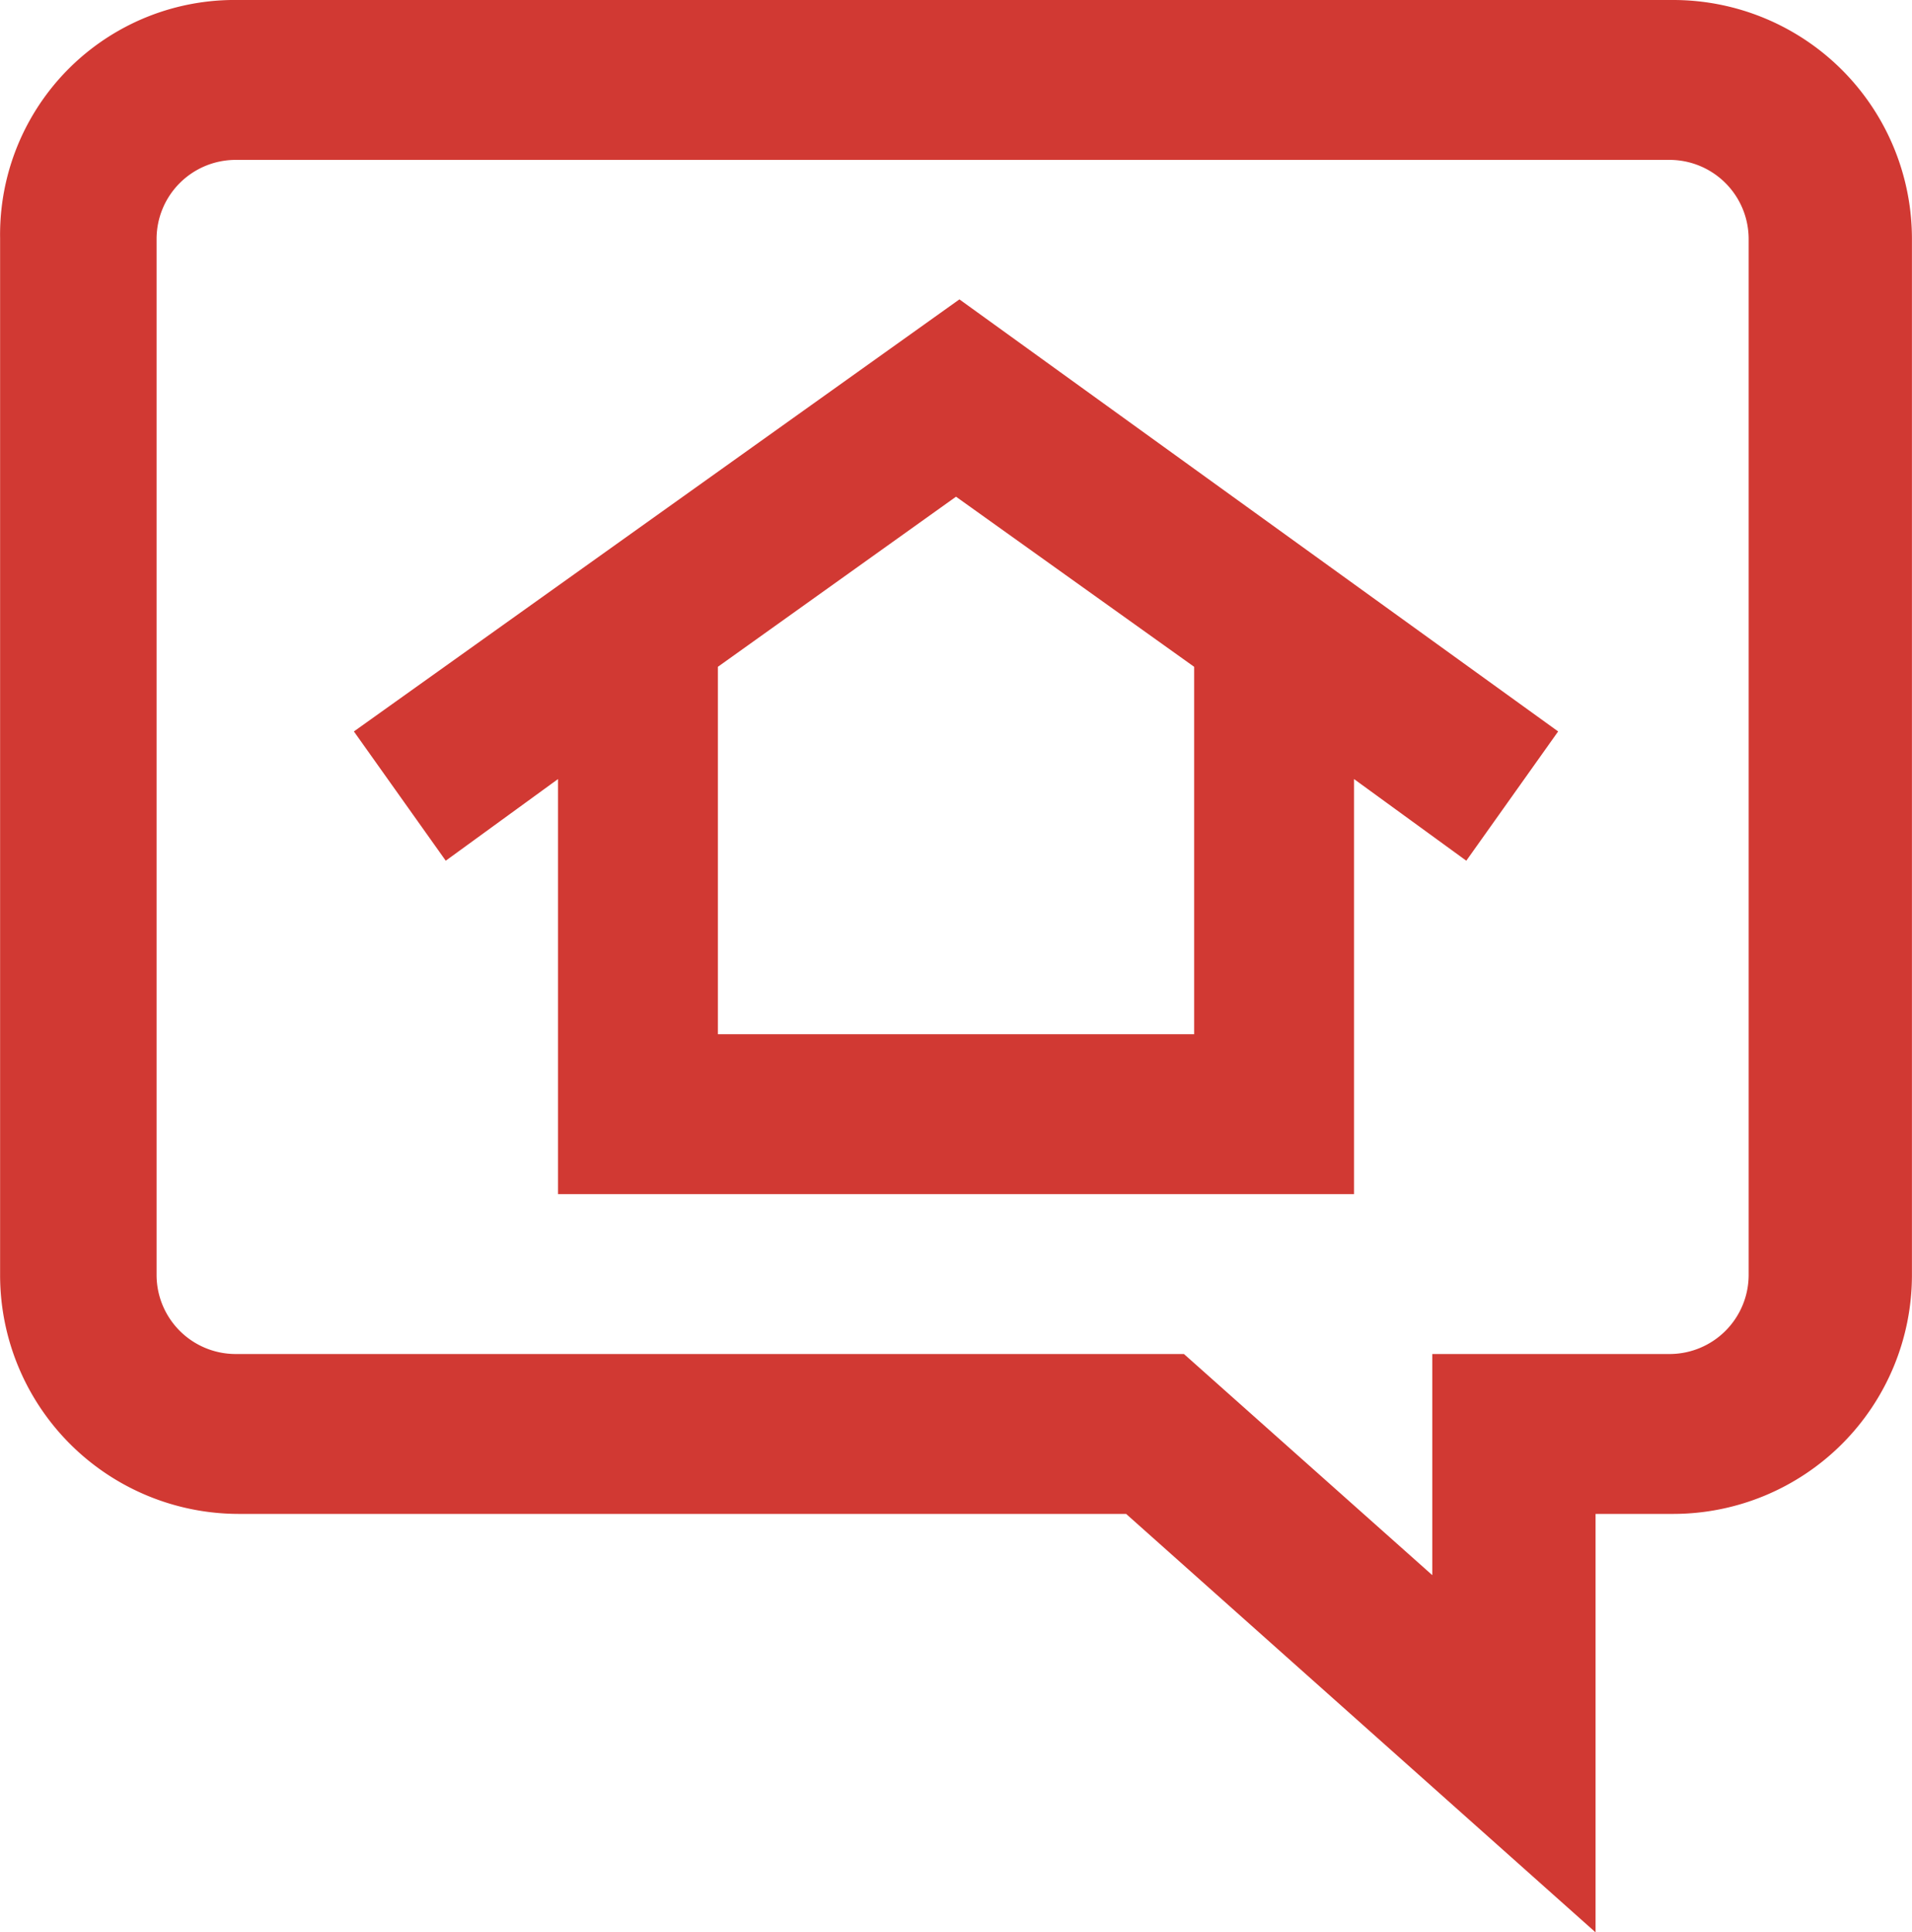
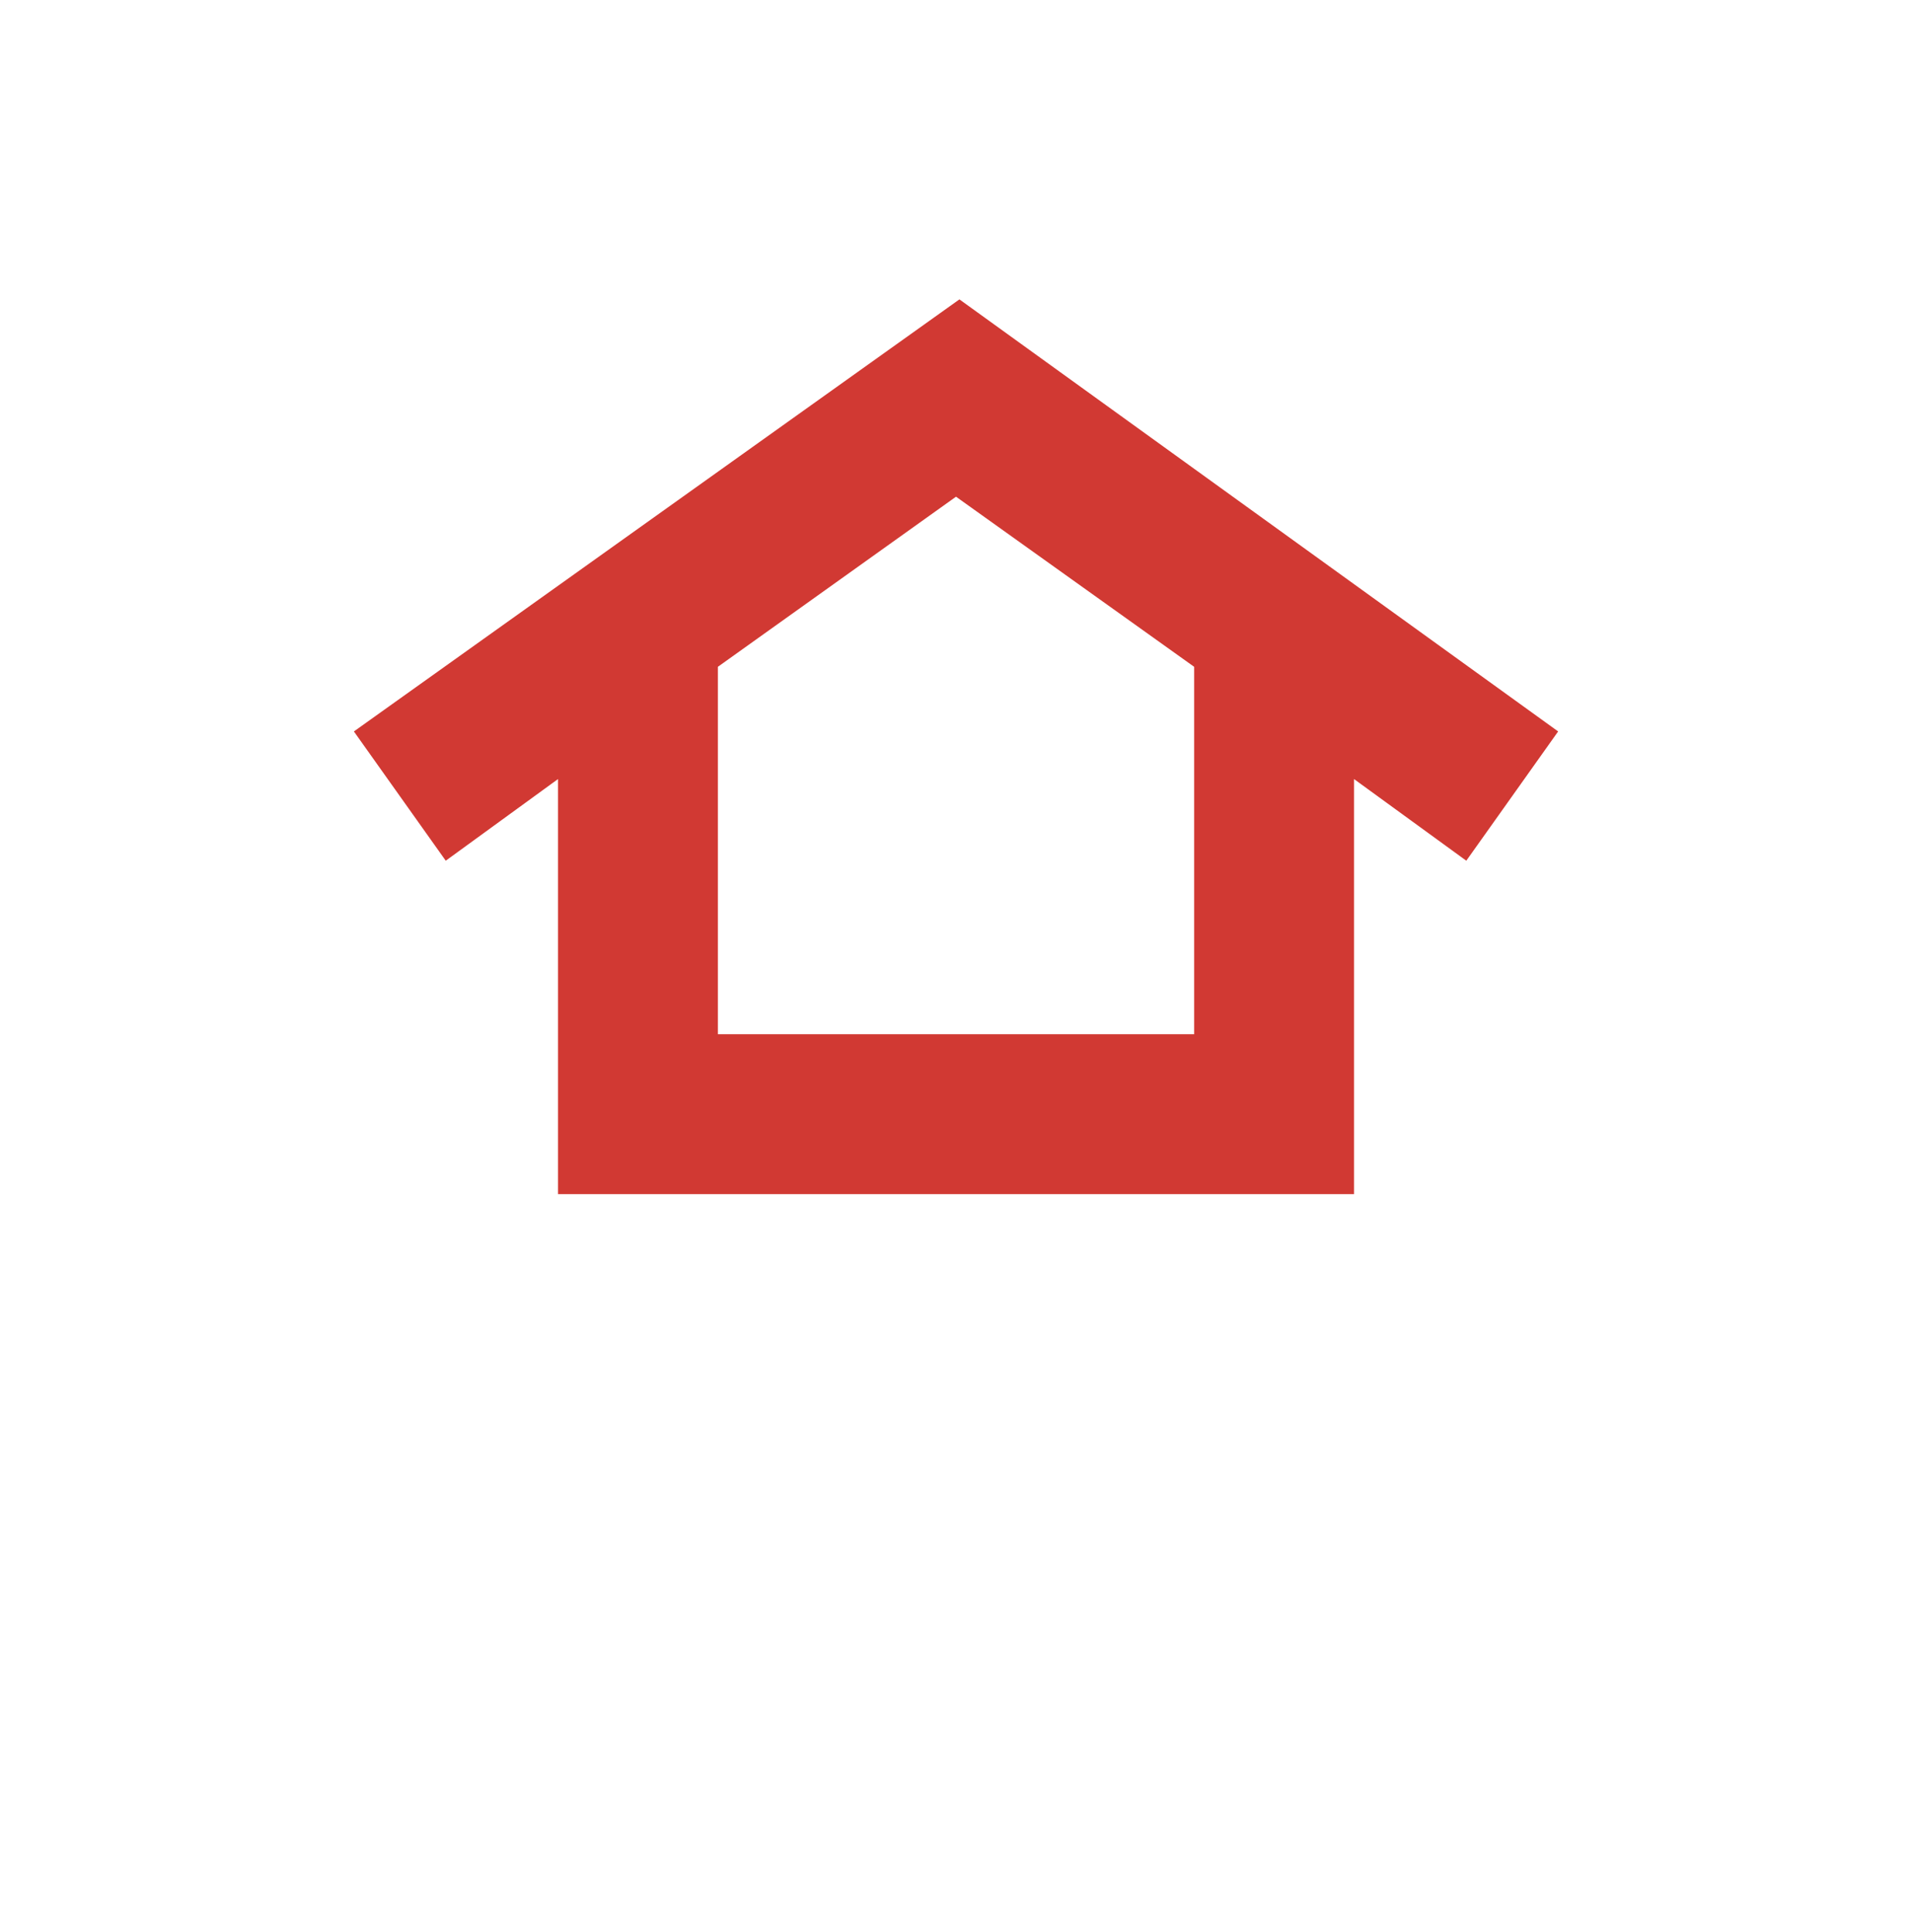
<svg xmlns="http://www.w3.org/2000/svg" id="eb006e5a-4e06-4255-ade8-92d81abe3900" data-name="Warstwa 1" width="1.983cm" height="2.004cm" viewBox="0 0 56.203 56.8">
  <g>
    <path d="M45.802,21.5l-2.7,3.8-3.3-2.4V35.1l-23.4,0,0-12.2-3.3,2.4-2.7-3.8L28.202,8.8ZM21.002,30.4H35.102V19.6l-7-5-7,5,0,10.8Z" fill="#d13933" />
-     <path d="M7.002,0,49.202,0a7.02,7.02,0,0,1,7,7l0,30.5a7.02,7.02,0,0,1-7,7h-2.3V56.8L33.102,44.5l-26.1,0a7.02,7.02,0,0,1-7-7l0-30.5A6.895,6.895,0,0,1,7.002,0Zm-2.4,37.5a2.326,2.326,0,0,0,2.3,2.3l27.9,0,7.3,6.5,0-6.5h7a2.326,2.326,0,0,0,2.3-2.3l0-30.5a2.326,2.326,0,0,0-2.3-2.3L6.902,4.7a2.326,2.326,0,0,0-2.3,2.3Z" fill="#d13933" />
  </g>
</svg>